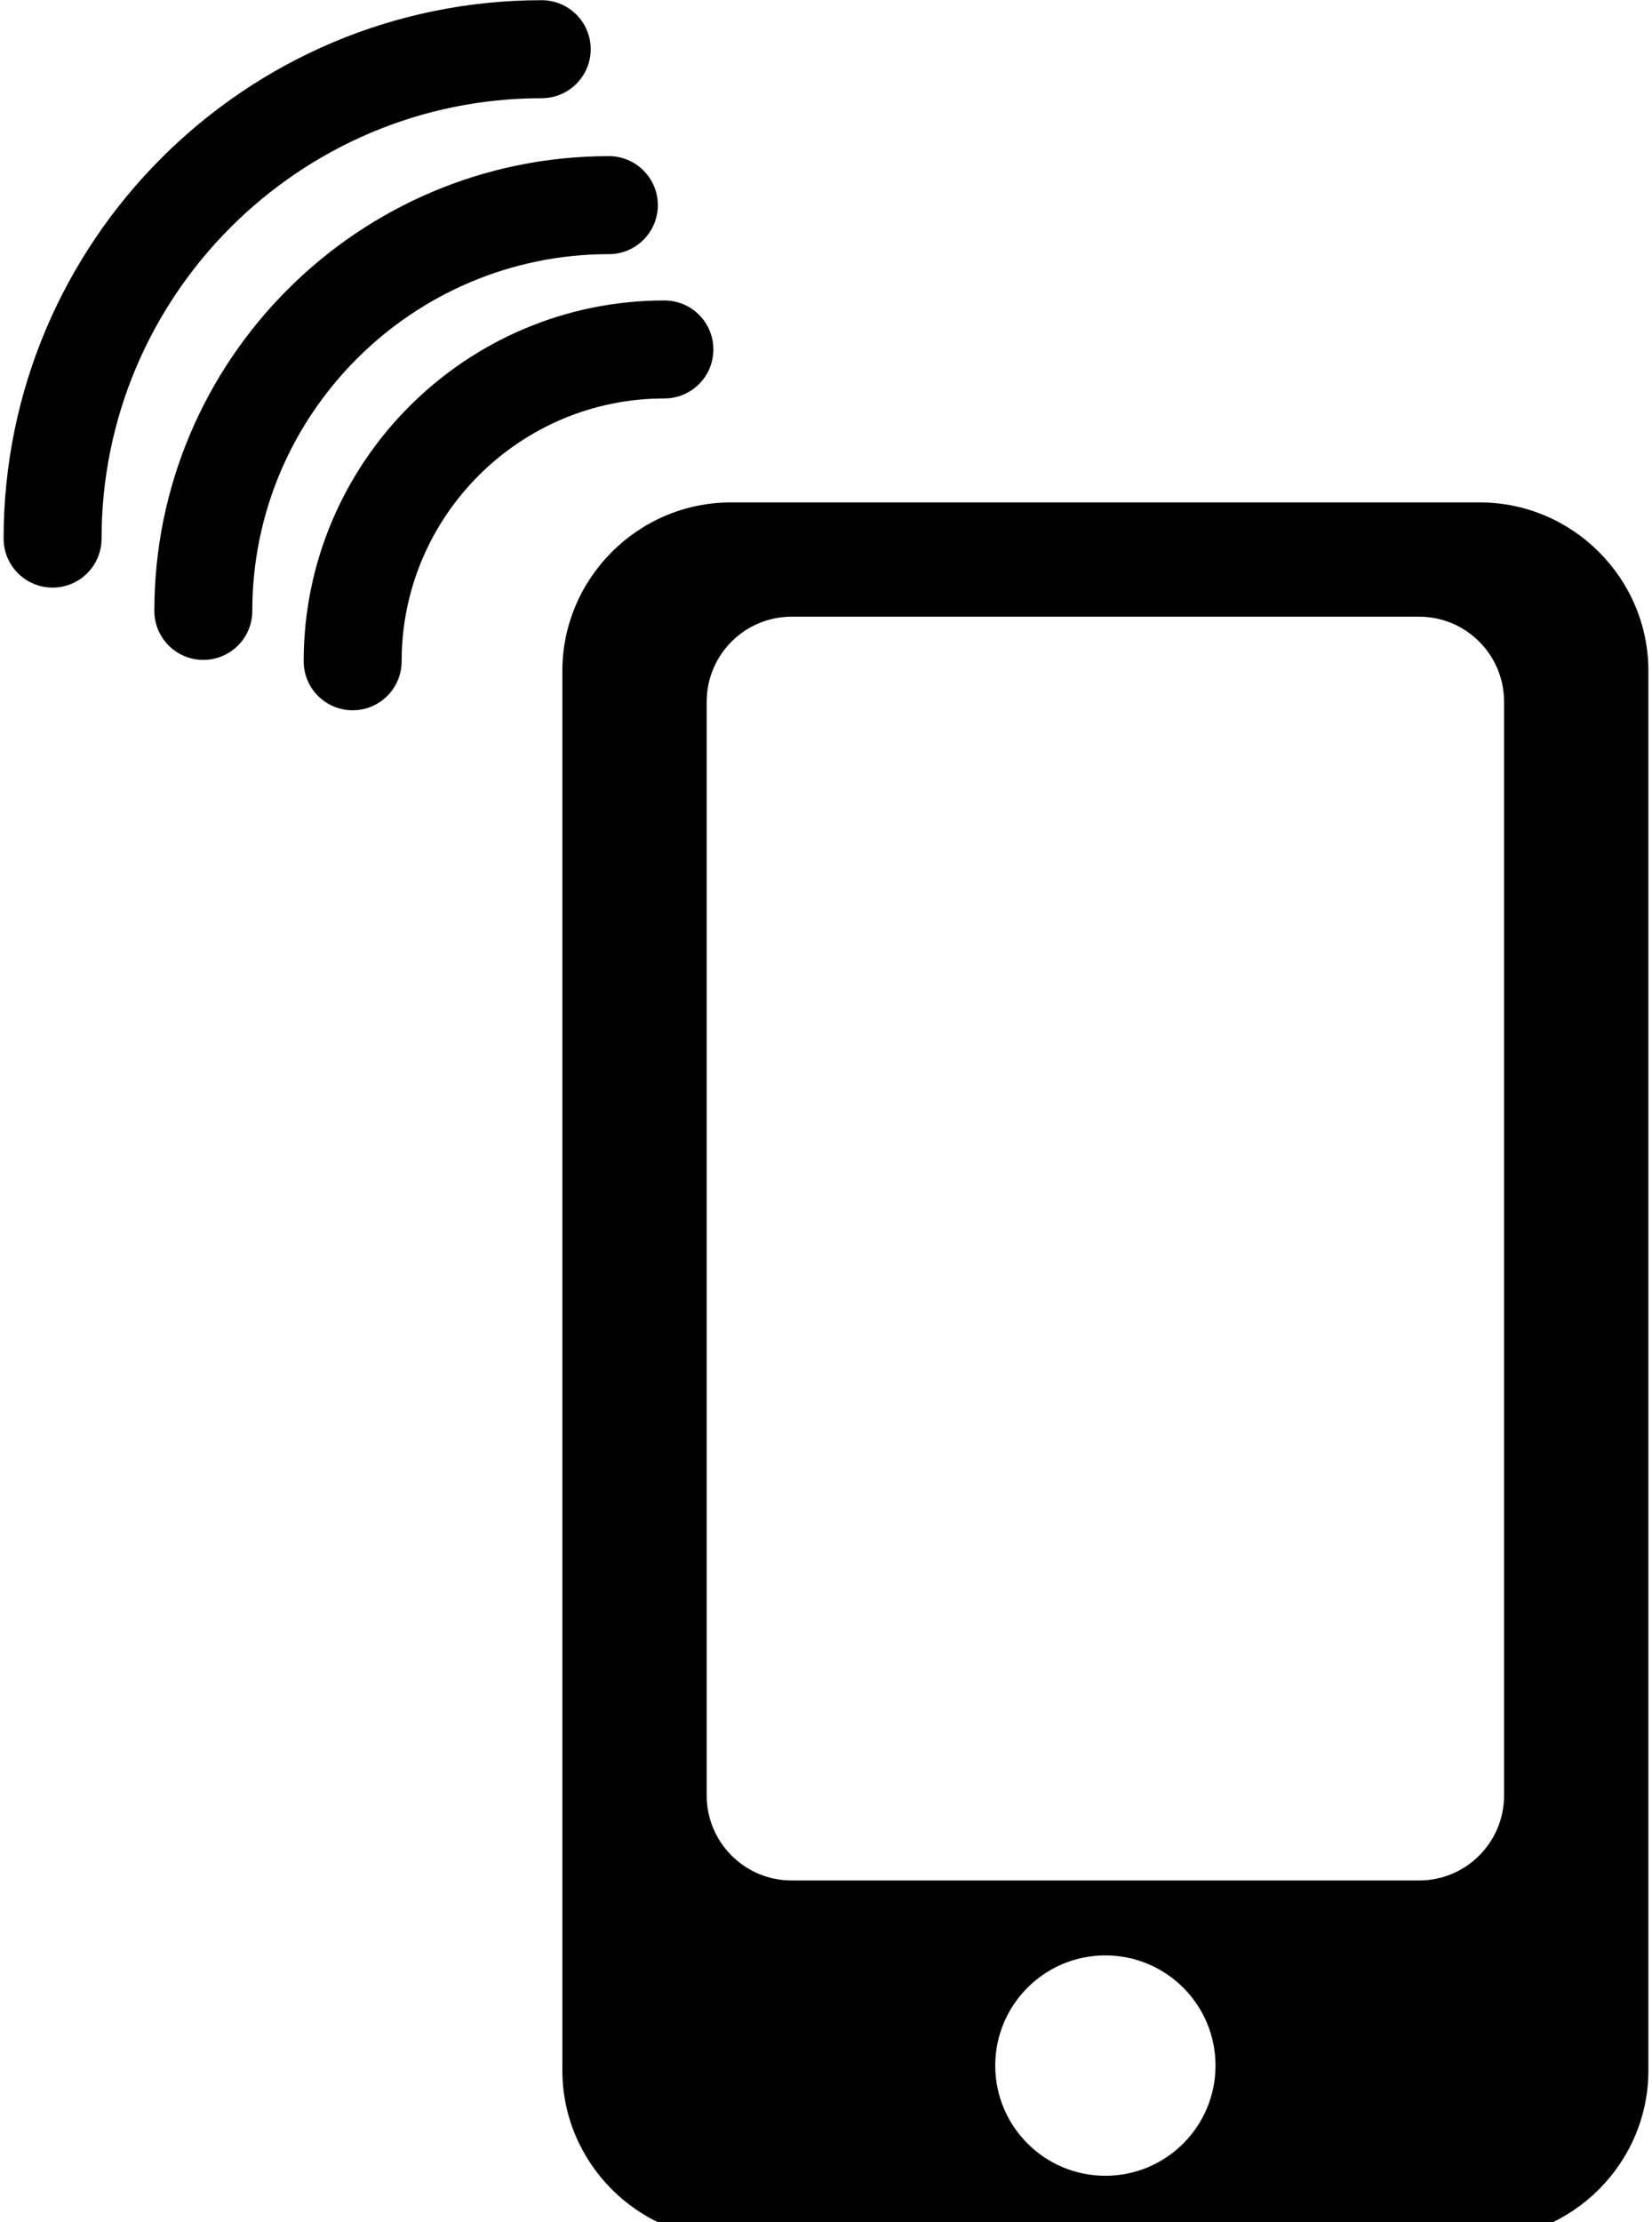
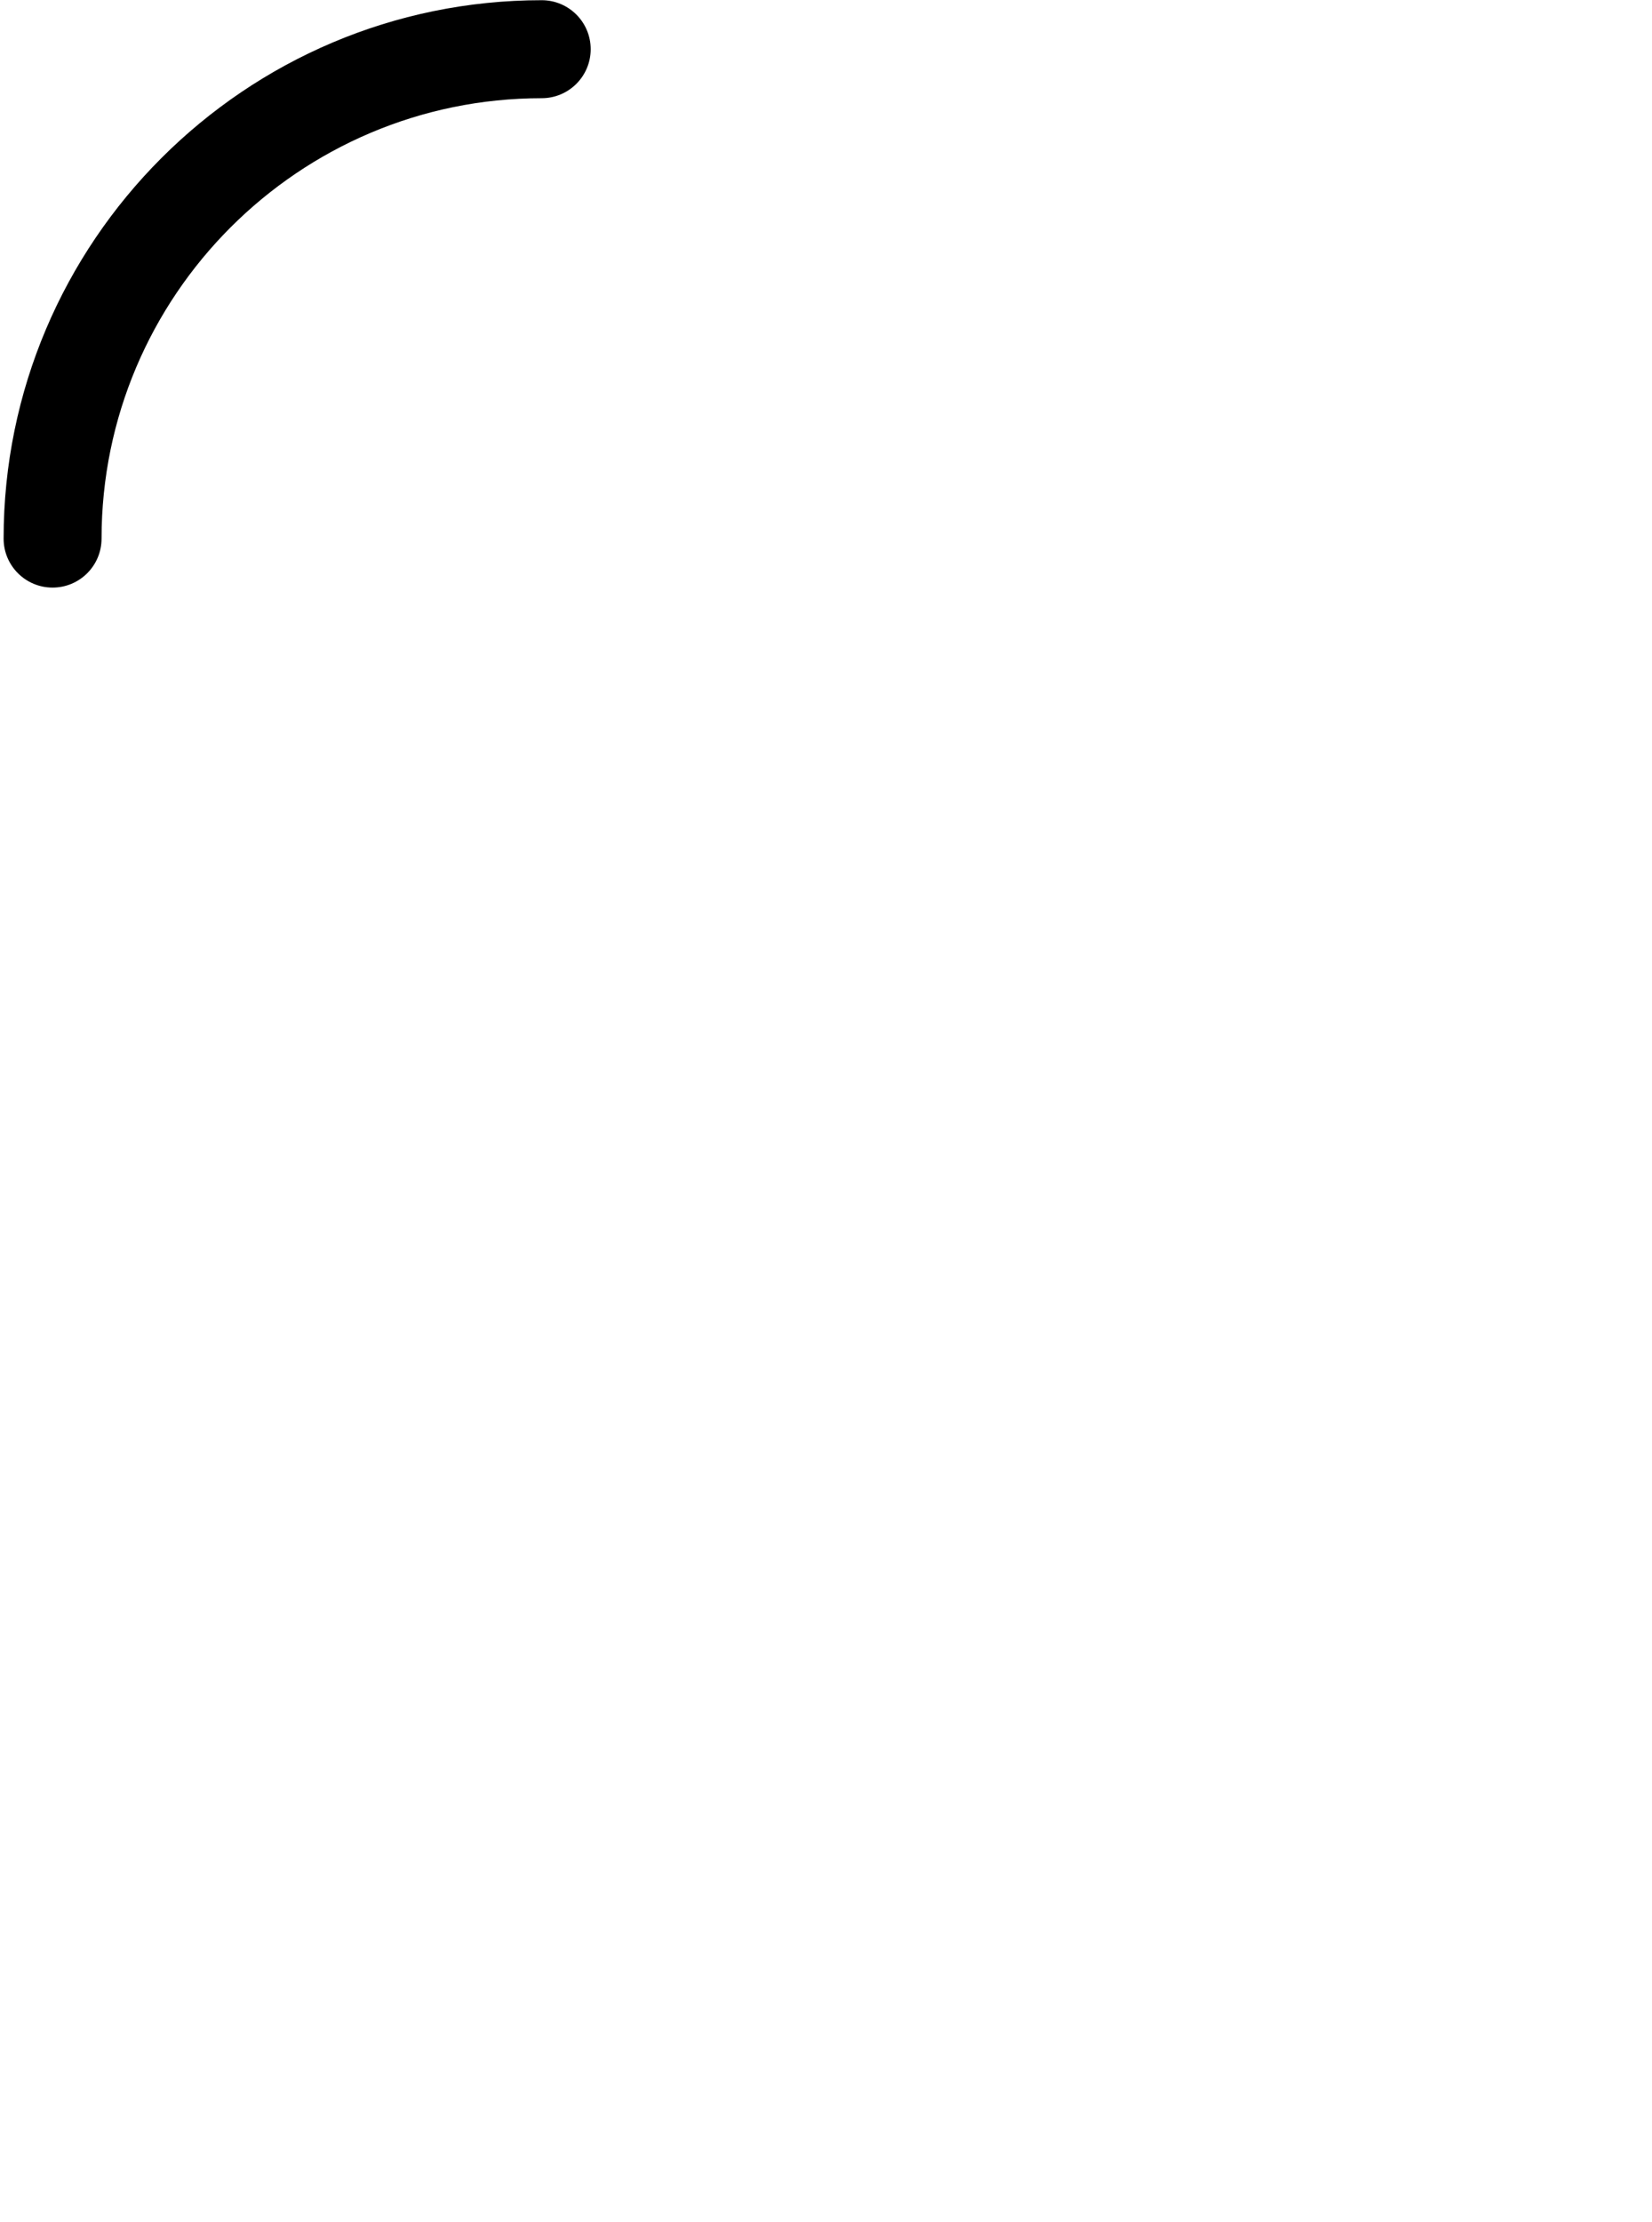
<svg xmlns="http://www.w3.org/2000/svg" version="1.1" id="レイヤー_1" x="0px" y="0px" width="337.323px" height="453.543px" viewBox="0 0 337.323 453.543" enable-background="new 0 0 337.323 453.543" xml:space="preserve">
-   <path d="M336.587,422.55V136.943c0-18.919-15.479-34.398-34.396-34.398H149.226c-18.919,0-34.398,15.479-34.398,34.398V422.55  c0,18.919,15.479,34.398,34.398,34.398h152.965C321.109,456.948,336.587,441.469,336.587,422.55z M225.708,444.063  c-12.42,0-22.489-10.068-22.489-22.488s10.069-22.489,22.489-22.489s22.489,10.069,22.489,22.489S238.127,444.063,225.708,444.063z   M289.766,383.793H161.649c-9.583,0-17.352-7.769-17.352-17.353V143.218c0-9.584,7.769-17.353,17.352-17.353h128.117  c9.583,0,17.353,7.769,17.353,17.353V366.44C307.119,376.024,299.349,383.793,289.766,383.793z" />
  <path d="M110.613,20.042c5.522,0,10-4.473,10-10c0-5.528-4.478-10-10-10C50.028,0.042,0.736,49.338,0.736,109.924  c0,5.528,4.478,10,10,10s10-4.472,10-10C20.736,60.364,61.053,20.042,110.613,20.042z" />
-   <path d="M124.324,51.868c5.522,0,10-4.473,10-10c0-5.528-4.478-10-10-10c-51.171,0-92.807,41.631-92.807,92.812  c0,5.528,4.478,10,10,10s10-4.472,10-10C51.517,84.534,84.178,51.868,124.324,51.868z" />
-   <path d="M145.662,71.321c0-5.528-4.478-10-10-10c-40.61,0-73.652,33.037-73.652,73.642c0,5.528,4.478,10,10,10s10-4.472,10-10  c0-29.58,24.067-53.642,53.652-53.642C141.185,81.321,145.662,76.848,145.662,71.321z" />
  <path d="M-181.865,197.422c-5.521,0-10,4.474-10,10c0,49.562-40.316,89.883-89.878,89.883c-5.521,0-10,4.474-10,10  c0,5.527,4.479,10,10,10c60.586,0,109.878-49.297,109.878-109.883C-171.865,201.896-176.342,197.422-181.865,197.422z" />
  <path d="M-180.401,386.493c0-5.527-4.477-10-10-10c-5.521,0-10,4.473-10,10c0,40.147-32.66,72.813-72.807,72.813  c-5.523,0-10,4.473-10,10c0,5.526,4.477,10,10,10C-222.037,479.307-180.401,437.676-180.401,386.493z" />
  <path d="M-128.134,371.776c0-5.526-4.479-10-10-10c-5.523,0-10,4.474-10,10c0,29.58-24.067,53.644-53.652,53.644  c-5.523,0-10,4.472-10,10c0,5.526,4.477,10,10,10C-161.176,445.42-128.134,412.383-128.134,371.776z" />
</svg>